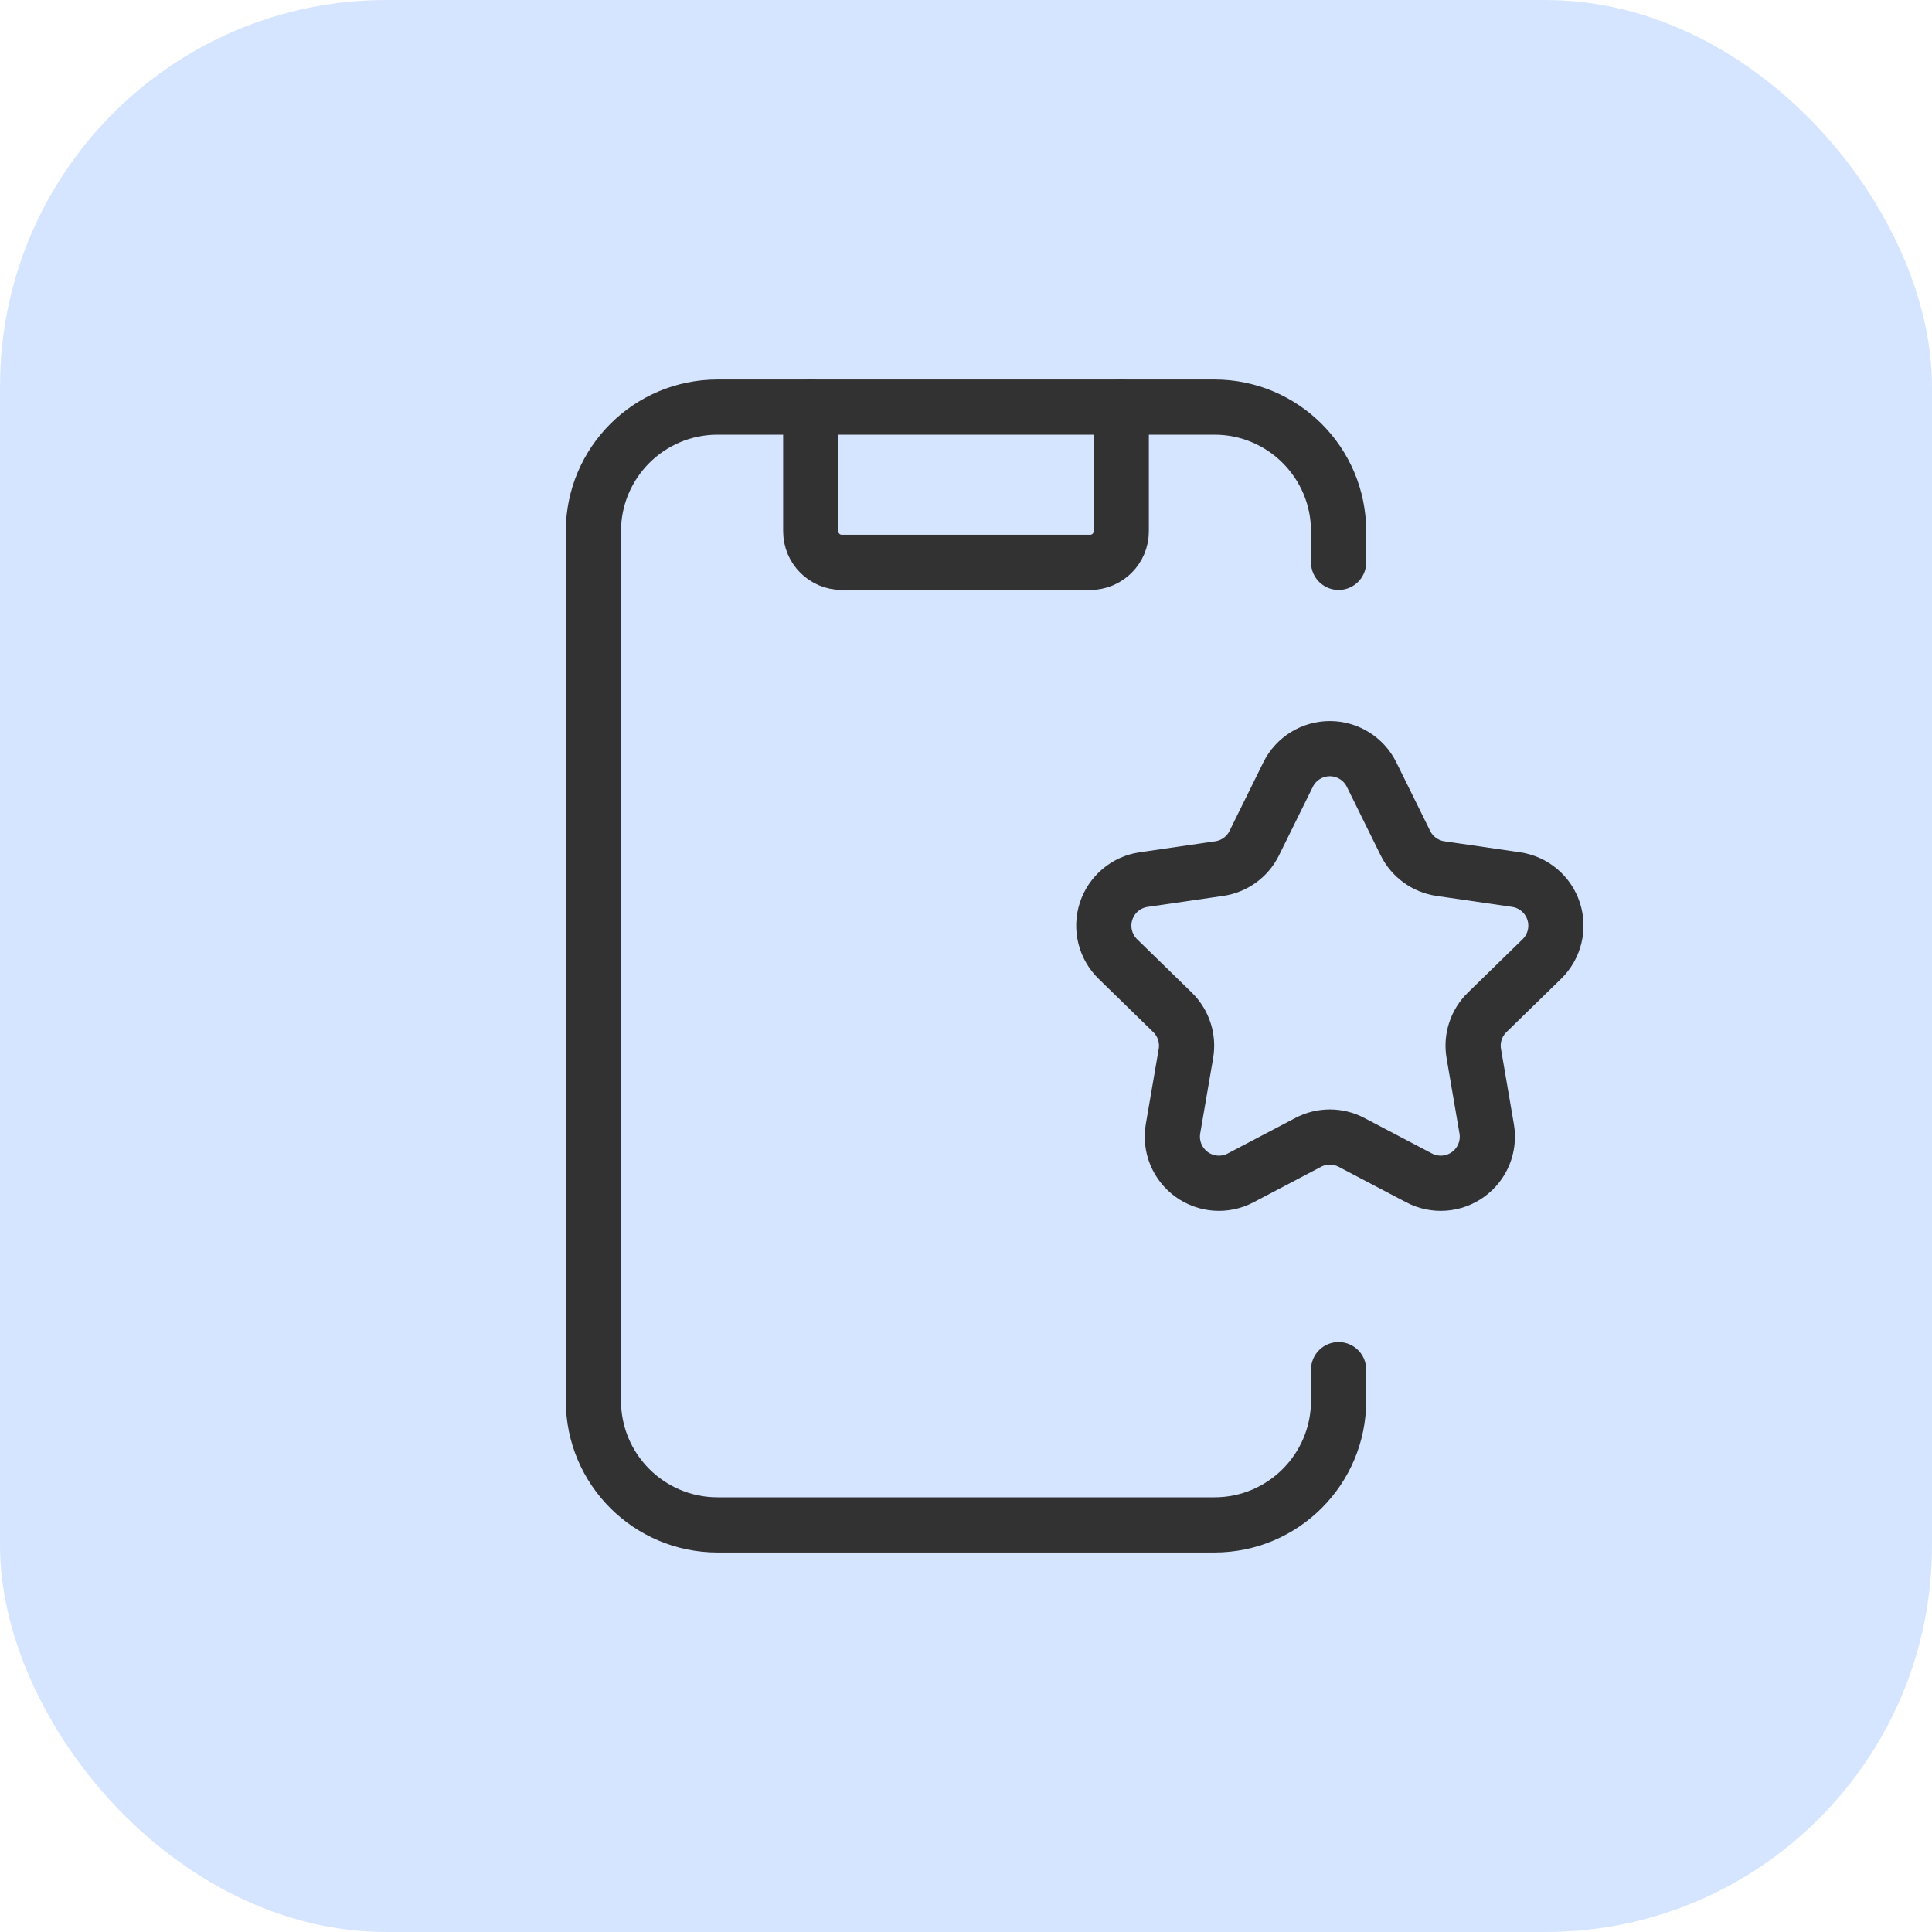
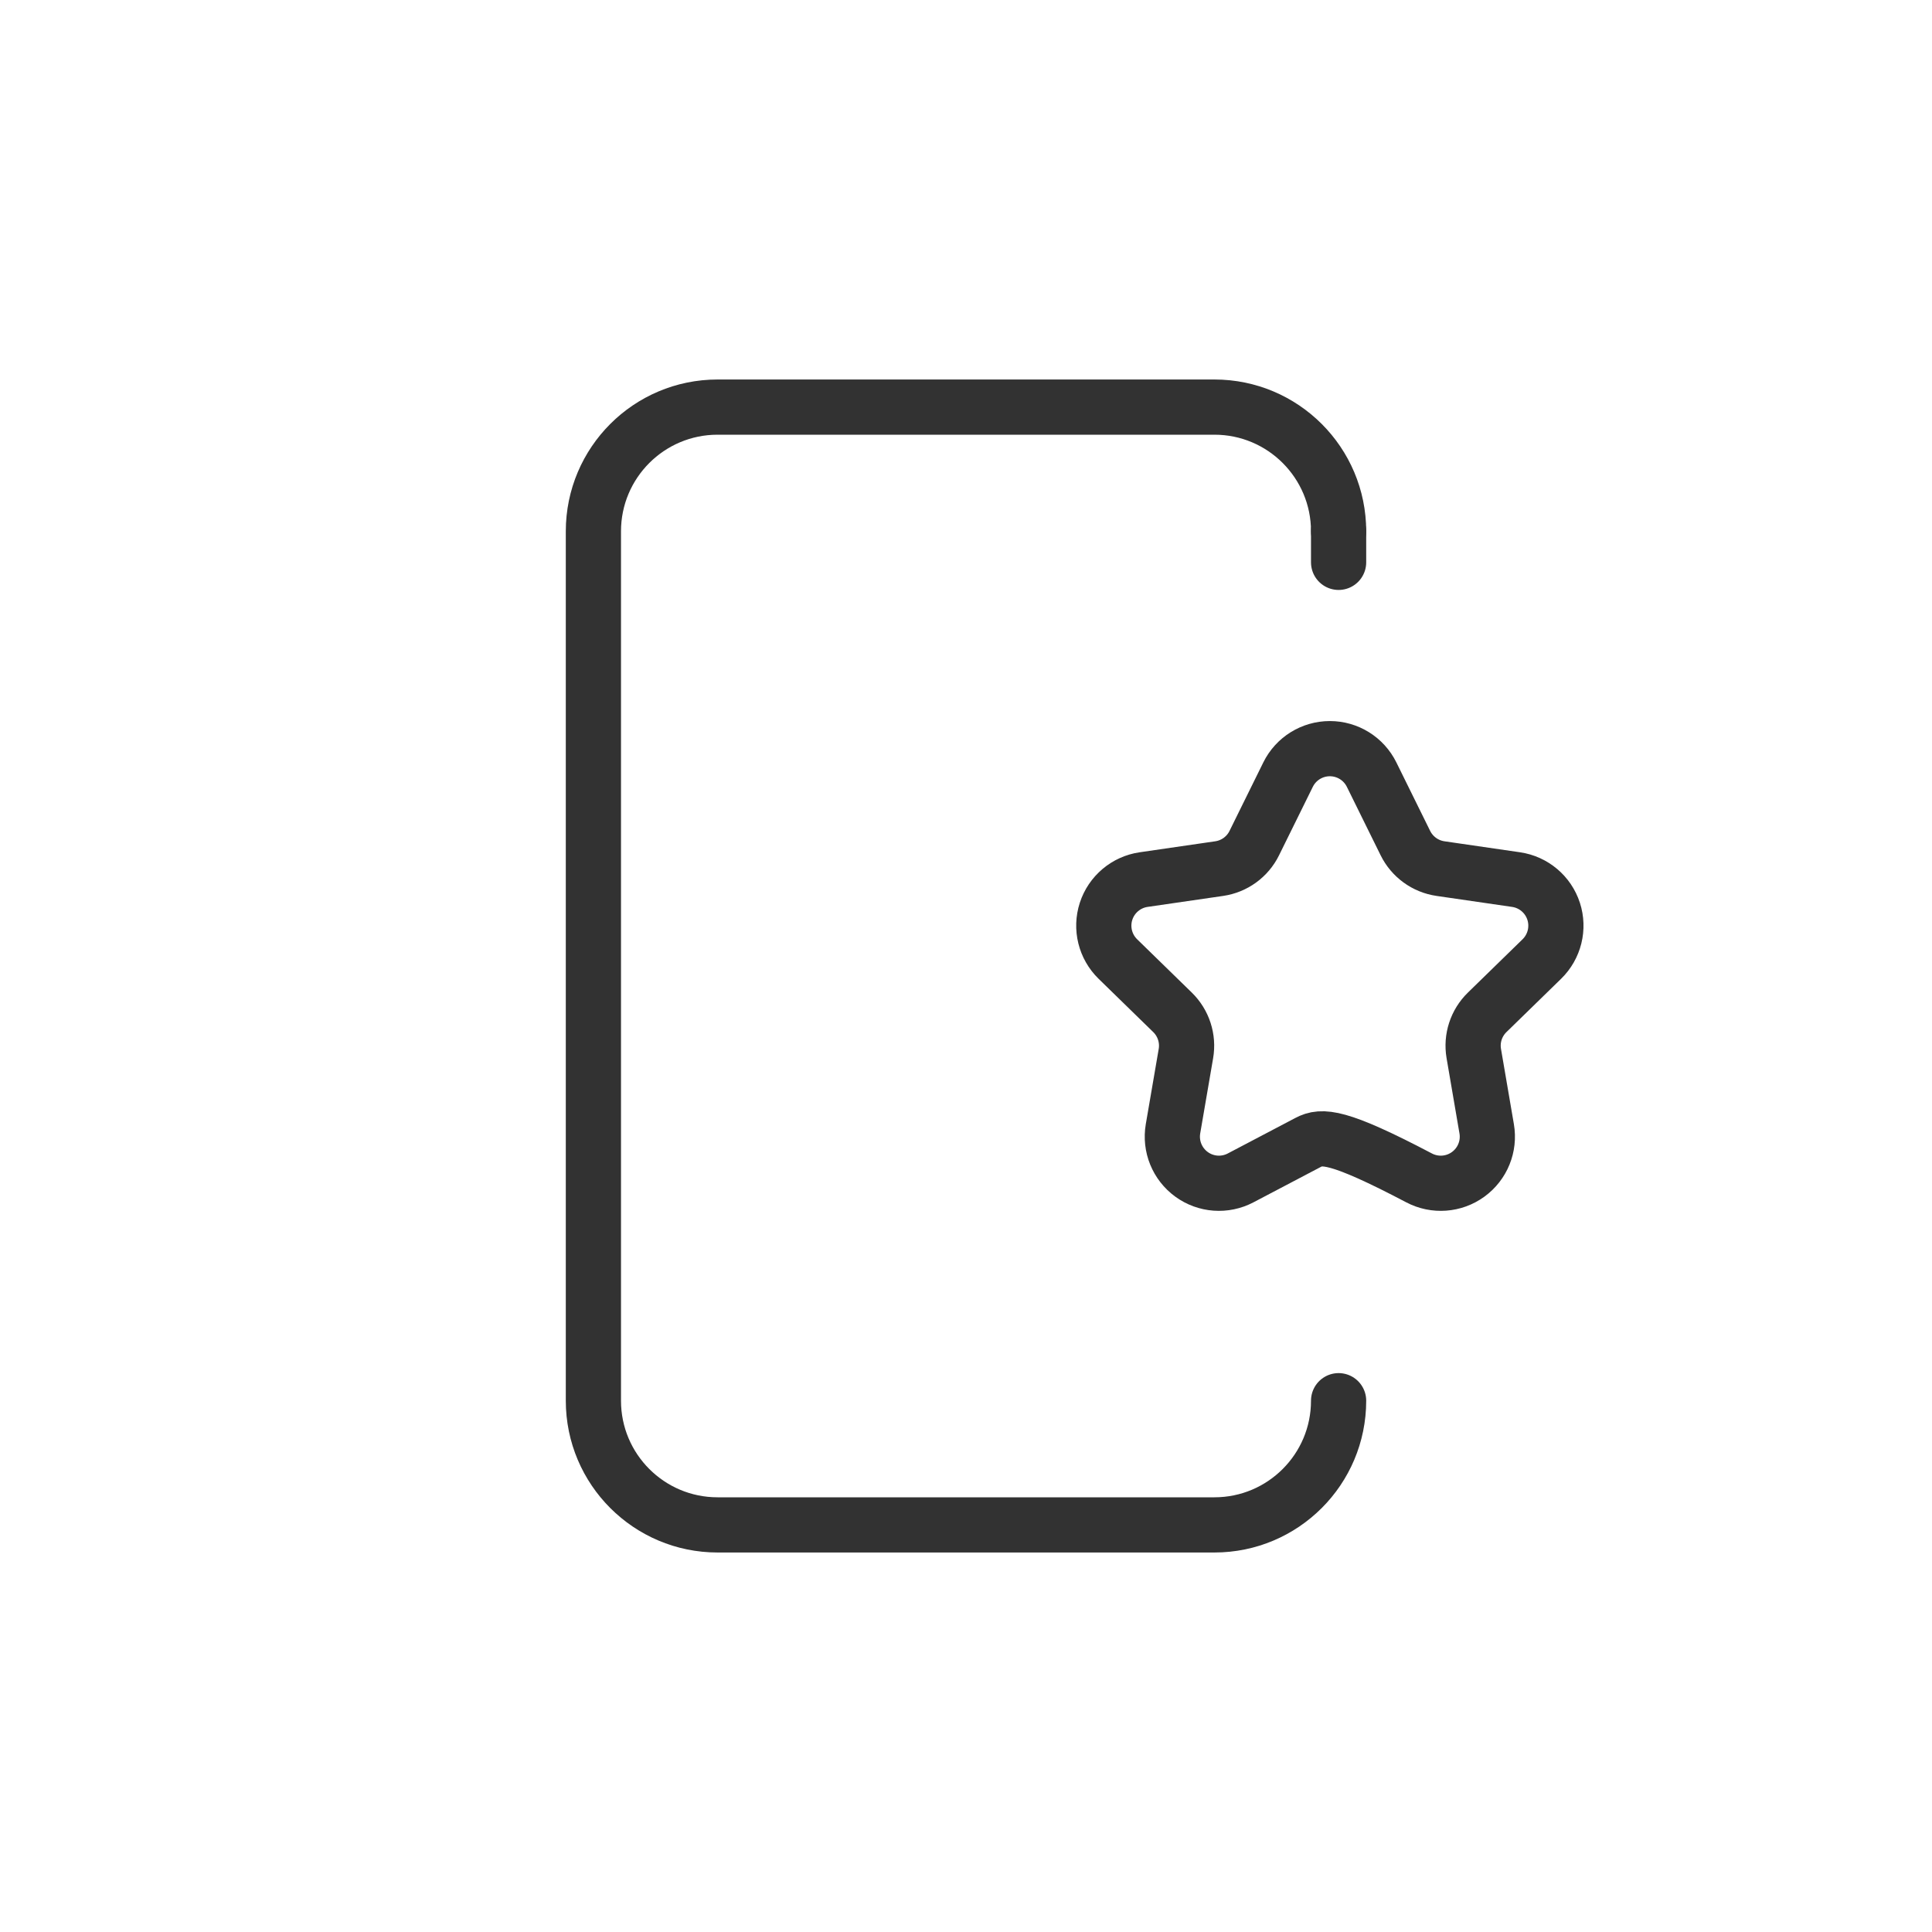
<svg xmlns="http://www.w3.org/2000/svg" width="70" height="70" viewBox="0 0 70 70" fill="none">
-   <rect width="70" height="70" rx="14" fill="#D6E5FF" />
  <path d="M48.5 50.75C48.5 53.235 46.485 55.25 44 55.25H26C23.515 55.25 21.5 53.235 21.5 50.75V19.25C21.5 16.765 23.515 14.75 26 14.75H44C46.485 14.75 48.5 16.765 48.5 19.25" stroke="#323232" stroke-width="2" stroke-linecap="round" stroke-linejoin="round" />
-   <path d="M40.625 14.75V19.25C40.625 19.871 40.121 20.375 39.5 20.375H30.5C29.879 20.375 29.375 19.871 29.375 19.25V14.75" stroke="#323232" stroke-width="2" stroke-linecap="round" stroke-linejoin="round" />
  <path d="M48.5 19.25V20.375" stroke="#323232" stroke-width="2" stroke-linecap="round" stroke-linejoin="round" />
-   <path d="M48.5 49.625V50.75" stroke="#323232" stroke-width="2" stroke-linecap="round" stroke-linejoin="round" />
-   <path fill-rule="evenodd" clip-rule="evenodd" d="M46.669 28.066C46.953 27.49 47.54 27.125 48.183 27.125C48.825 27.125 49.412 27.49 49.696 28.066L50.92 30.547C51.166 31.045 51.641 31.391 52.191 31.471L54.928 31.869C55.564 31.961 56.092 32.406 56.291 33.017C56.489 33.628 56.324 34.298 55.864 34.747L53.883 36.679C53.485 37.067 53.304 37.625 53.398 38.172L53.865 40.898C53.974 41.532 53.714 42.171 53.194 42.549C52.675 42.927 51.986 42.977 51.417 42.678L48.968 41.391C48.476 41.132 47.889 41.132 47.398 41.391L44.949 42.678C44.38 42.977 43.691 42.927 43.172 42.549C42.652 42.171 42.392 41.532 42.5 40.898L42.968 38.173C43.062 37.625 42.88 37.067 42.483 36.679L40.502 34.747C40.042 34.298 39.877 33.628 40.075 33.017C40.274 32.406 40.802 31.961 41.437 31.869L44.175 31.471C44.724 31.391 45.2 31.046 45.445 30.547L46.669 28.066Z" stroke="#323232" stroke-width="2" stroke-linecap="round" stroke-linejoin="round" />
+   <path fill-rule="evenodd" clip-rule="evenodd" d="M46.669 28.066C46.953 27.49 47.54 27.125 48.183 27.125C48.825 27.125 49.412 27.49 49.696 28.066L50.92 30.547C51.166 31.045 51.641 31.391 52.191 31.471L54.928 31.869C55.564 31.961 56.092 32.406 56.291 33.017C56.489 33.628 56.324 34.298 55.864 34.747L53.883 36.679C53.485 37.067 53.304 37.625 53.398 38.172L53.865 40.898C53.974 41.532 53.714 42.171 53.194 42.549C52.675 42.927 51.986 42.977 51.417 42.678C48.476 41.132 47.889 41.132 47.398 41.391L44.949 42.678C44.38 42.977 43.691 42.927 43.172 42.549C42.652 42.171 42.392 41.532 42.5 40.898L42.968 38.173C43.062 37.625 42.88 37.067 42.483 36.679L40.502 34.747C40.042 34.298 39.877 33.628 40.075 33.017C40.274 32.406 40.802 31.961 41.437 31.869L44.175 31.471C44.724 31.391 45.2 31.046 45.445 30.547L46.669 28.066Z" stroke="#323232" stroke-width="2" stroke-linecap="round" stroke-linejoin="round" />
</svg>